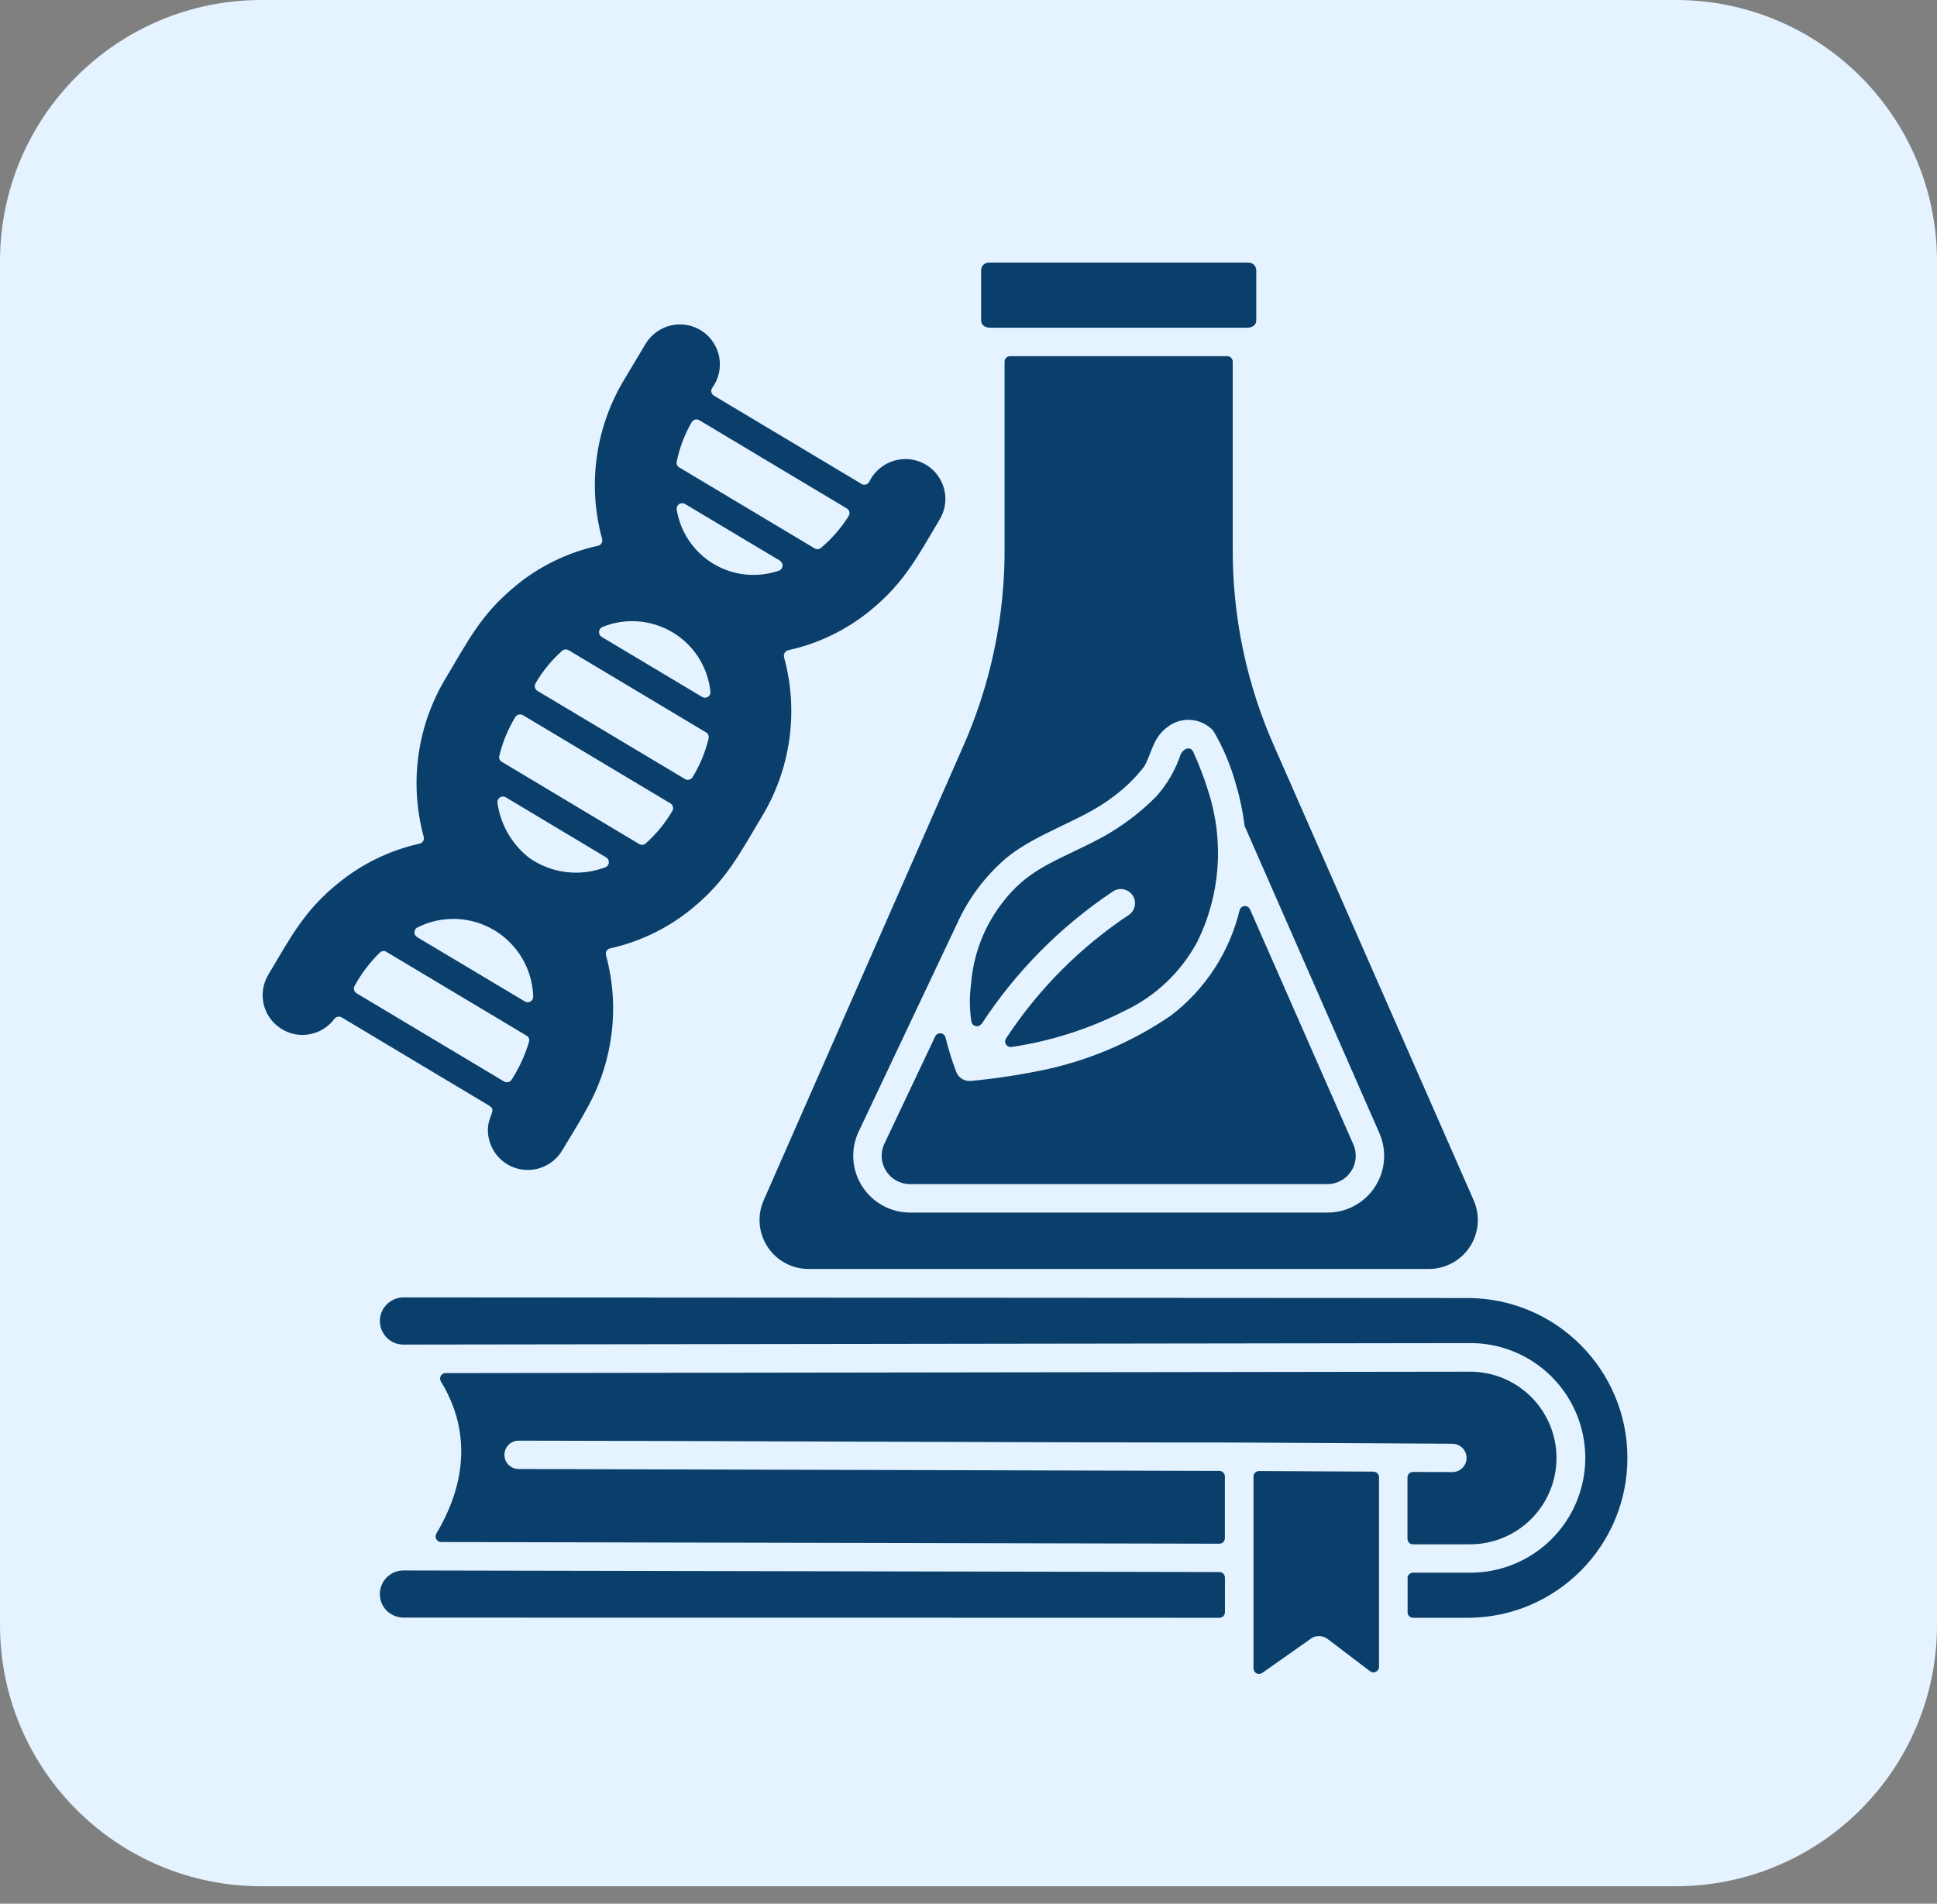
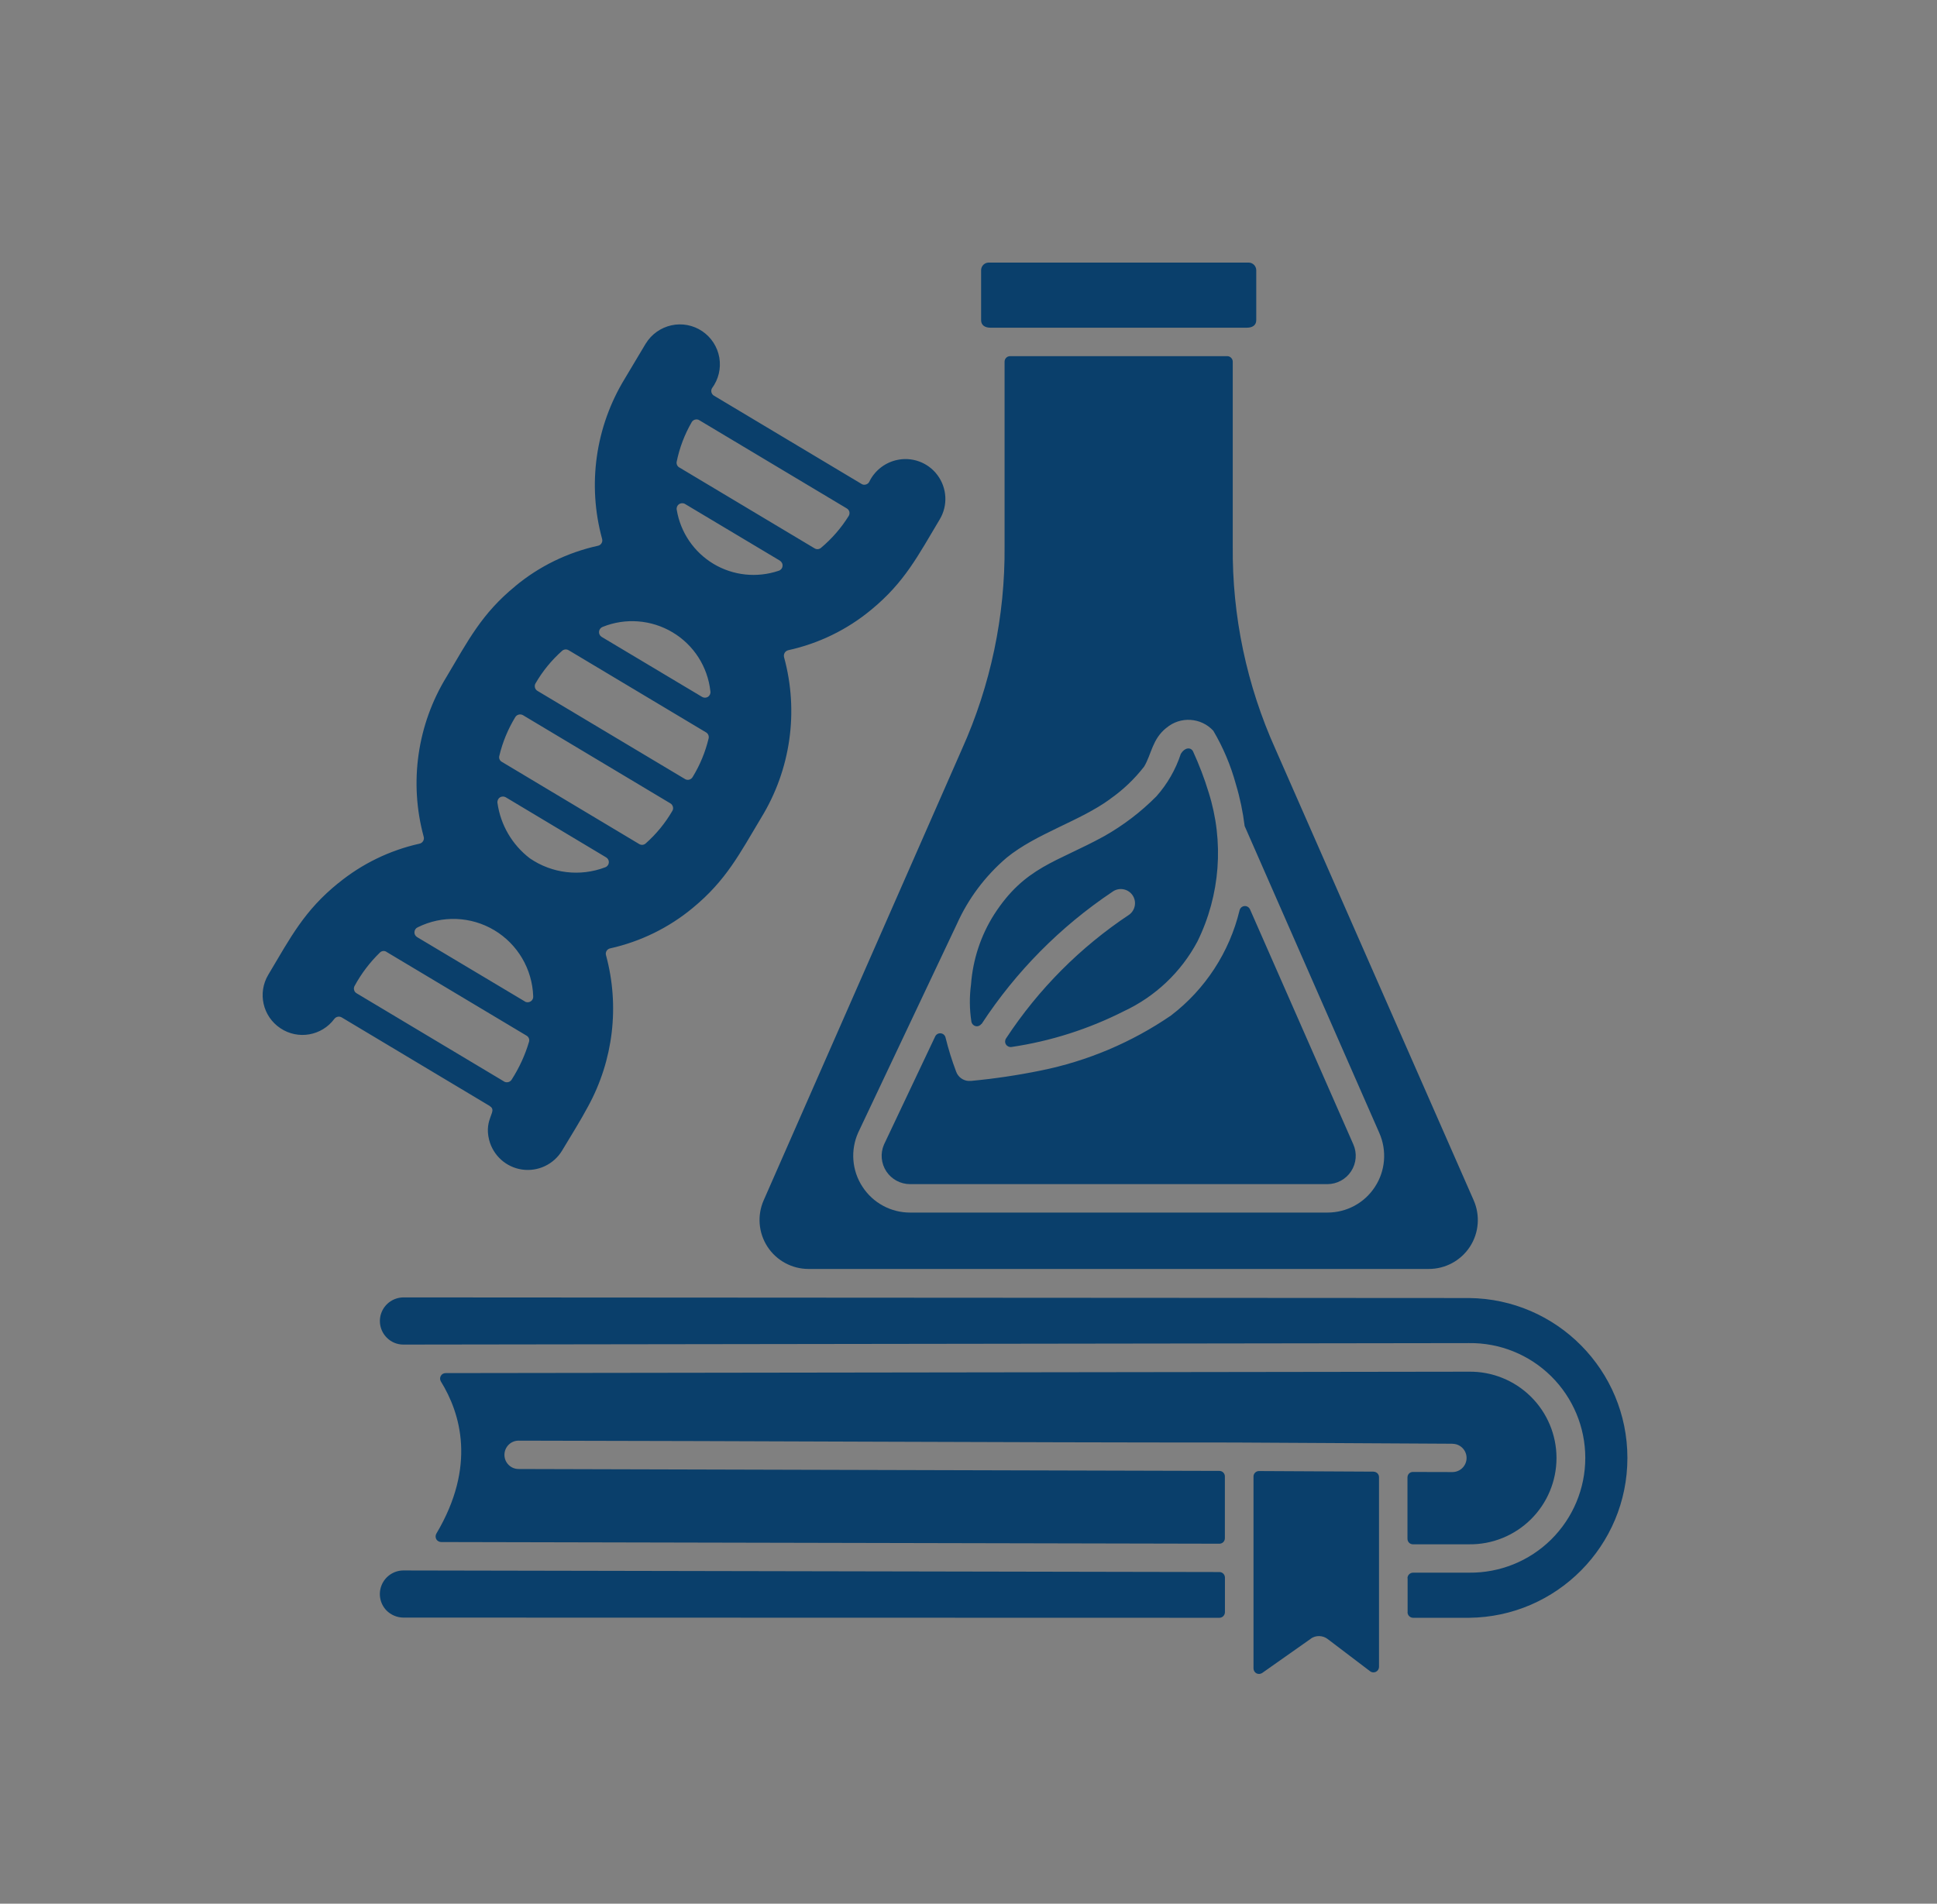
<svg xmlns="http://www.w3.org/2000/svg" width="59" height="58" viewBox="0 0 59 58" fill="none">
  <rect x="0" y="0" width="59" height="58" fill="#808080" stroke="none" />
  <g clip-path="url(#clip0_457_170)">
-     <path d="M51.04 0H7.96C3.564 0 0 3.564 0 7.96V49.508C0 53.904 3.564 57.468 7.96 57.468H51.04C55.436 57.468 59 53.904 59 49.508V7.96C59 3.564 55.436 0 51.04 0Z" fill="#E4F3FF" />
    <path d="M20.692 14.242L24.813 16.707C24.875 16.744 24.952 16.738 25.006 16.692C25.336 16.416 25.621 16.088 25.849 15.723C25.874 15.684 25.881 15.637 25.872 15.594C25.86 15.549 25.831 15.512 25.791 15.489L21.301 12.803H21.303C21.264 12.778 21.217 12.773 21.172 12.784C21.127 12.795 21.089 12.825 21.067 12.865C20.852 13.238 20.698 13.642 20.612 14.064C20.597 14.135 20.629 14.206 20.69 14.242H20.692ZM23.755 17.081L20.865 15.354C20.807 15.32 20.733 15.324 20.679 15.364C20.625 15.403 20.599 15.47 20.614 15.536C20.728 16.221 21.138 16.823 21.736 17.181C22.333 17.537 23.056 17.613 23.716 17.39C23.779 17.372 23.828 17.317 23.835 17.25C23.845 17.184 23.813 17.119 23.755 17.083V17.081ZM21.638 21.06C21.556 20.314 21.131 19.649 20.486 19.265C19.842 18.88 19.053 18.818 18.358 19.099C18.297 19.121 18.253 19.177 18.246 19.243C18.24 19.307 18.27 19.37 18.326 19.404L21.385 21.232C21.442 21.266 21.513 21.264 21.567 21.229C21.621 21.191 21.649 21.126 21.638 21.06ZM21.097 23.675C21.32 23.31 21.485 22.913 21.584 22.497C21.601 22.424 21.569 22.349 21.505 22.313L17.322 19.811H17.32C17.259 19.773 17.178 19.779 17.122 19.828C16.803 20.112 16.53 20.444 16.315 20.815C16.29 20.852 16.283 20.899 16.294 20.944C16.303 20.987 16.331 21.026 16.371 21.049L20.865 23.735C20.902 23.758 20.949 23.765 20.992 23.754C21.037 23.742 21.073 23.714 21.097 23.675ZM19.668 25.696C19.988 25.413 20.261 25.08 20.477 24.709C20.501 24.672 20.509 24.625 20.497 24.582C20.486 24.537 20.458 24.499 20.421 24.477L15.929 21.789C15.889 21.766 15.842 21.761 15.798 21.772C15.755 21.783 15.717 21.811 15.693 21.852C15.472 22.216 15.307 22.613 15.209 23.029C15.189 23.1 15.221 23.175 15.284 23.21L19.469 25.715C19.533 25.754 19.613 25.747 19.668 25.696ZM12.705 28.551L15.989 30.512H15.987C16.041 30.546 16.11 30.544 16.163 30.51C16.217 30.477 16.247 30.417 16.241 30.353C16.213 29.525 15.767 28.766 15.057 28.341C14.346 27.916 13.467 27.882 12.725 28.251C12.667 28.276 12.628 28.332 12.624 28.394C12.618 28.457 12.65 28.517 12.705 28.551ZM10.86 30.261L15.353 32.949V32.951C15.393 32.974 15.44 32.979 15.483 32.968C15.526 32.957 15.563 32.929 15.586 32.891C15.816 32.533 15.994 32.146 16.114 31.739C16.135 31.666 16.103 31.589 16.037 31.552L11.772 29.001V28.999C11.706 28.957 11.622 28.969 11.57 29.023C11.266 29.319 11.008 29.658 10.805 30.031C10.781 30.068 10.773 30.115 10.785 30.158C10.794 30.201 10.822 30.239 10.861 30.261L10.86 30.261ZM14.919 33.697L10.408 30.997C10.333 30.954 10.238 30.973 10.185 31.041C9.801 31.559 9.078 31.687 8.541 31.327C8.003 30.969 7.84 30.254 8.172 29.697C8.855 28.551 9.267 27.745 10.303 26.906V26.908C11.023 26.318 11.871 25.906 12.778 25.704C12.825 25.694 12.864 25.664 12.888 25.625C12.913 25.584 12.918 25.535 12.905 25.49C12.456 23.84 12.709 22.075 13.604 20.616C14.261 19.513 14.67 18.698 15.693 17.861H15.691C16.421 17.254 17.285 16.832 18.212 16.628C18.259 16.619 18.298 16.591 18.323 16.549C18.347 16.51 18.352 16.461 18.339 16.416C17.886 14.761 18.139 12.994 19.034 11.531L19.669 10.467V10.469C19.842 10.184 20.125 9.984 20.448 9.912C20.773 9.839 21.113 9.905 21.389 10.09C21.664 10.276 21.853 10.566 21.91 10.894C21.966 11.222 21.887 11.557 21.689 11.825C21.666 11.862 21.659 11.909 21.67 11.952C21.681 11.995 21.707 12.033 21.747 12.055L26.244 14.745H26.242C26.321 14.792 26.424 14.766 26.473 14.687C26.63 14.356 26.93 14.11 27.288 14.022C27.763 13.904 28.264 14.082 28.556 14.477C28.848 14.871 28.876 15.401 28.625 15.822C27.966 16.922 27.559 17.737 26.536 18.578C25.804 19.185 24.939 19.606 24.009 19.81C23.965 19.822 23.923 19.85 23.901 19.889C23.877 19.93 23.871 19.979 23.882 20.024C24.335 21.678 24.084 23.444 23.189 24.908C22.53 26.007 22.121 26.822 21.099 27.663C20.372 28.266 19.51 28.688 18.585 28.894C18.54 28.903 18.5 28.931 18.476 28.971C18.452 29.01 18.446 29.059 18.459 29.104C18.879 30.651 18.682 32.303 17.912 33.71C17.672 34.159 17.419 34.556 17.122 35.053C16.869 35.474 16.387 35.703 15.9 35.632C15.415 35.561 15.02 35.205 14.898 34.727C14.733 34.068 15.174 33.852 14.917 33.699L14.919 33.697ZM16.138 26.15C16.811 26.612 17.669 26.715 18.431 26.425C18.495 26.404 18.538 26.348 18.545 26.283C18.551 26.217 18.519 26.155 18.463 26.122L15.406 24.291C15.35 24.258 15.278 24.26 15.224 24.297C15.17 24.334 15.142 24.4 15.153 24.466C15.247 25.134 15.601 25.739 16.138 26.15ZM30.599 11.02V16.636C30.618 18.769 30.174 20.882 29.299 22.826L23.264 36.563C23.058 37.026 23.101 37.561 23.378 37.985C23.654 38.408 24.127 38.663 24.633 38.661H43.515C44.023 38.663 44.495 38.408 44.772 37.985C45.049 37.561 45.09 37.026 44.885 36.563L38.851 22.826C37.974 20.882 37.528 18.769 37.549 16.636V11.02C37.549 10.975 37.532 10.934 37.5 10.902C37.47 10.87 37.427 10.851 37.382 10.851H30.768C30.674 10.851 30.599 10.926 30.599 11.02ZM37.982 9.984C38.139 9.984 38.265 9.916 38.265 9.753V8.229C38.261 8.103 38.16 8 38.032 8H30.116C29.989 8 29.886 8.103 29.884 8.229V9.753C29.884 9.914 30.008 9.984 30.167 9.984H37.982ZM29.144 28.157C29.492 27.378 30.011 26.687 30.661 26.132C31.572 25.389 32.887 25.022 33.816 24.343L33.814 24.342C34.207 24.066 34.556 23.735 34.85 23.355C35.075 22.978 35.095 22.521 35.526 22.176V22.178C35.949 21.817 36.581 21.856 36.957 22.264C37.259 22.776 37.489 23.323 37.645 23.896C37.77 24.31 37.858 24.735 37.911 25.166L42.013 34.517C42.249 35.053 42.2 35.671 41.88 36.16C41.562 36.651 41.015 36.945 40.43 36.943H27.722C27.136 36.945 26.587 36.647 26.269 36.154C25.948 35.663 25.9 35.041 26.14 34.506L29.14 28.165C29.142 28.163 29.144 28.159 29.142 28.157L29.144 28.157ZM29.519 32.934C29.337 32.93 29.178 32.812 29.12 32.64C28.994 32.305 28.887 31.962 28.801 31.613C28.786 31.542 28.728 31.49 28.655 31.482C28.584 31.475 28.515 31.512 28.485 31.578L26.924 34.875C26.81 35.143 26.838 35.448 26.999 35.691C27.16 35.933 27.432 36.077 27.722 36.077H40.43C40.722 36.077 40.996 35.929 41.155 35.684C41.314 35.44 41.34 35.13 41.221 34.864L38.075 27.706C38.045 27.64 37.978 27.599 37.907 27.605C37.836 27.61 37.776 27.661 37.757 27.732C37.45 29.008 36.712 30.141 35.668 30.939C34.471 31.759 33.119 32.331 31.695 32.617C30.995 32.76 30.288 32.865 29.577 32.932C29.556 32.934 29.537 32.934 29.519 32.932V32.934ZM29.897 31.2C30.94 29.604 32.297 28.232 33.881 27.172C34.072 27.03 34.344 27.069 34.486 27.26C34.629 27.451 34.589 27.721 34.398 27.865C32.905 28.856 31.63 30.137 30.646 31.634C30.607 31.69 30.605 31.763 30.641 31.821C30.678 31.878 30.744 31.909 30.811 31.898C32.002 31.722 33.158 31.353 34.233 30.808C35.189 30.362 35.976 29.617 36.472 28.686C37.169 27.271 37.291 25.642 36.813 24.137C36.684 23.712 36.524 23.296 36.339 22.892C36.266 22.751 36.079 22.777 35.968 22.967V22.965C35.811 23.444 35.558 23.885 35.224 24.261C34.752 24.737 34.218 25.145 33.634 25.475C32.173 26.279 31.218 26.404 30.277 27.867C29.873 28.506 29.633 29.236 29.577 29.991C29.526 30.368 29.53 30.75 29.588 31.126C29.601 31.194 29.652 31.248 29.719 31.263C29.785 31.278 29.854 31.25 29.895 31.194L29.897 31.2ZM37.311 49.118V48.064C37.311 47.972 37.236 47.895 37.143 47.895L12.281 47.847C11.995 47.85 11.736 48.025 11.626 48.289C11.515 48.555 11.573 48.86 11.772 49.066C11.909 49.203 12.092 49.28 12.283 49.283L37.141 49.289C37.234 49.289 37.309 49.214 37.311 49.12L37.311 49.118ZM42.875 48.081V49.118H42.873C42.873 49.163 42.89 49.207 42.922 49.238C42.953 49.27 42.997 49.289 43.042 49.289H44.748H44.746C47.417 49.263 49.57 47.09 49.57 44.419C49.57 41.748 47.418 39.574 44.746 39.547L12.284 39.528C11.995 39.532 11.737 39.706 11.626 39.972C11.516 40.24 11.575 40.545 11.778 40.751C11.911 40.888 12.094 40.965 12.284 40.965L44.746 40.92C45.681 40.908 46.582 41.272 47.247 41.929C47.912 42.587 48.287 43.482 48.287 44.417C48.287 45.352 47.912 46.247 47.247 46.905C46.582 47.562 45.681 47.925 44.746 47.914H43.038C42.993 47.916 42.952 47.933 42.92 47.965C42.888 47.997 42.871 48.04 42.871 48.085L42.875 48.081ZM41.837 44.836L38.351 44.818C38.306 44.818 38.263 44.834 38.231 44.866C38.197 44.898 38.181 44.941 38.181 44.986V50.832C38.181 50.894 38.216 50.952 38.272 50.982C38.327 51.01 38.394 51.005 38.447 50.969L39.928 49.926L39.926 49.924C40.08 49.817 40.286 49.821 40.436 49.933L41.734 50.919C41.785 50.958 41.852 50.963 41.91 50.935C41.966 50.907 42.004 50.849 42.004 50.785V45.005C42.004 44.911 41.929 44.838 41.837 44.838V44.836ZM37.795 43.95L44.24 43.986V43.988C44.478 43.988 44.671 44.181 44.671 44.419C44.671 44.657 44.478 44.849 44.24 44.849L43.041 44.846C42.996 44.844 42.951 44.861 42.92 44.892C42.888 44.924 42.871 44.968 42.871 45.012V46.882C42.871 46.927 42.888 46.97 42.92 47.002C42.951 47.034 42.995 47.05 43.038 47.05H44.744C45.449 47.06 46.125 46.786 46.627 46.292C47.127 45.799 47.41 45.125 47.41 44.42C47.41 43.716 47.127 43.042 46.627 42.549C46.125 42.055 45.449 41.781 44.744 41.791L13.574 41.834C13.512 41.834 13.456 41.865 13.426 41.92C13.396 41.972 13.398 42.038 13.43 42.09C14.027 43.059 14.514 44.666 13.291 46.725C13.261 46.777 13.261 46.841 13.289 46.895C13.319 46.947 13.375 46.979 13.435 46.981L37.141 47.032C37.186 47.032 37.229 47.015 37.261 46.983C37.293 46.951 37.309 46.908 37.309 46.863V44.981C37.309 44.889 37.235 44.814 37.143 44.814L15.796 44.756C15.558 44.756 15.365 44.563 15.365 44.325C15.365 44.085 15.558 43.892 15.796 43.892C23.11 43.902 30.433 43.949 37.744 43.949L37.795 43.95Z" fill="#0A3F6B" />
  </g>
  <defs>
    <clipPath id="clip0_457_170">
      <rect width="59" height="58" fill="white" />
    </clipPath>
  </defs>
</svg>